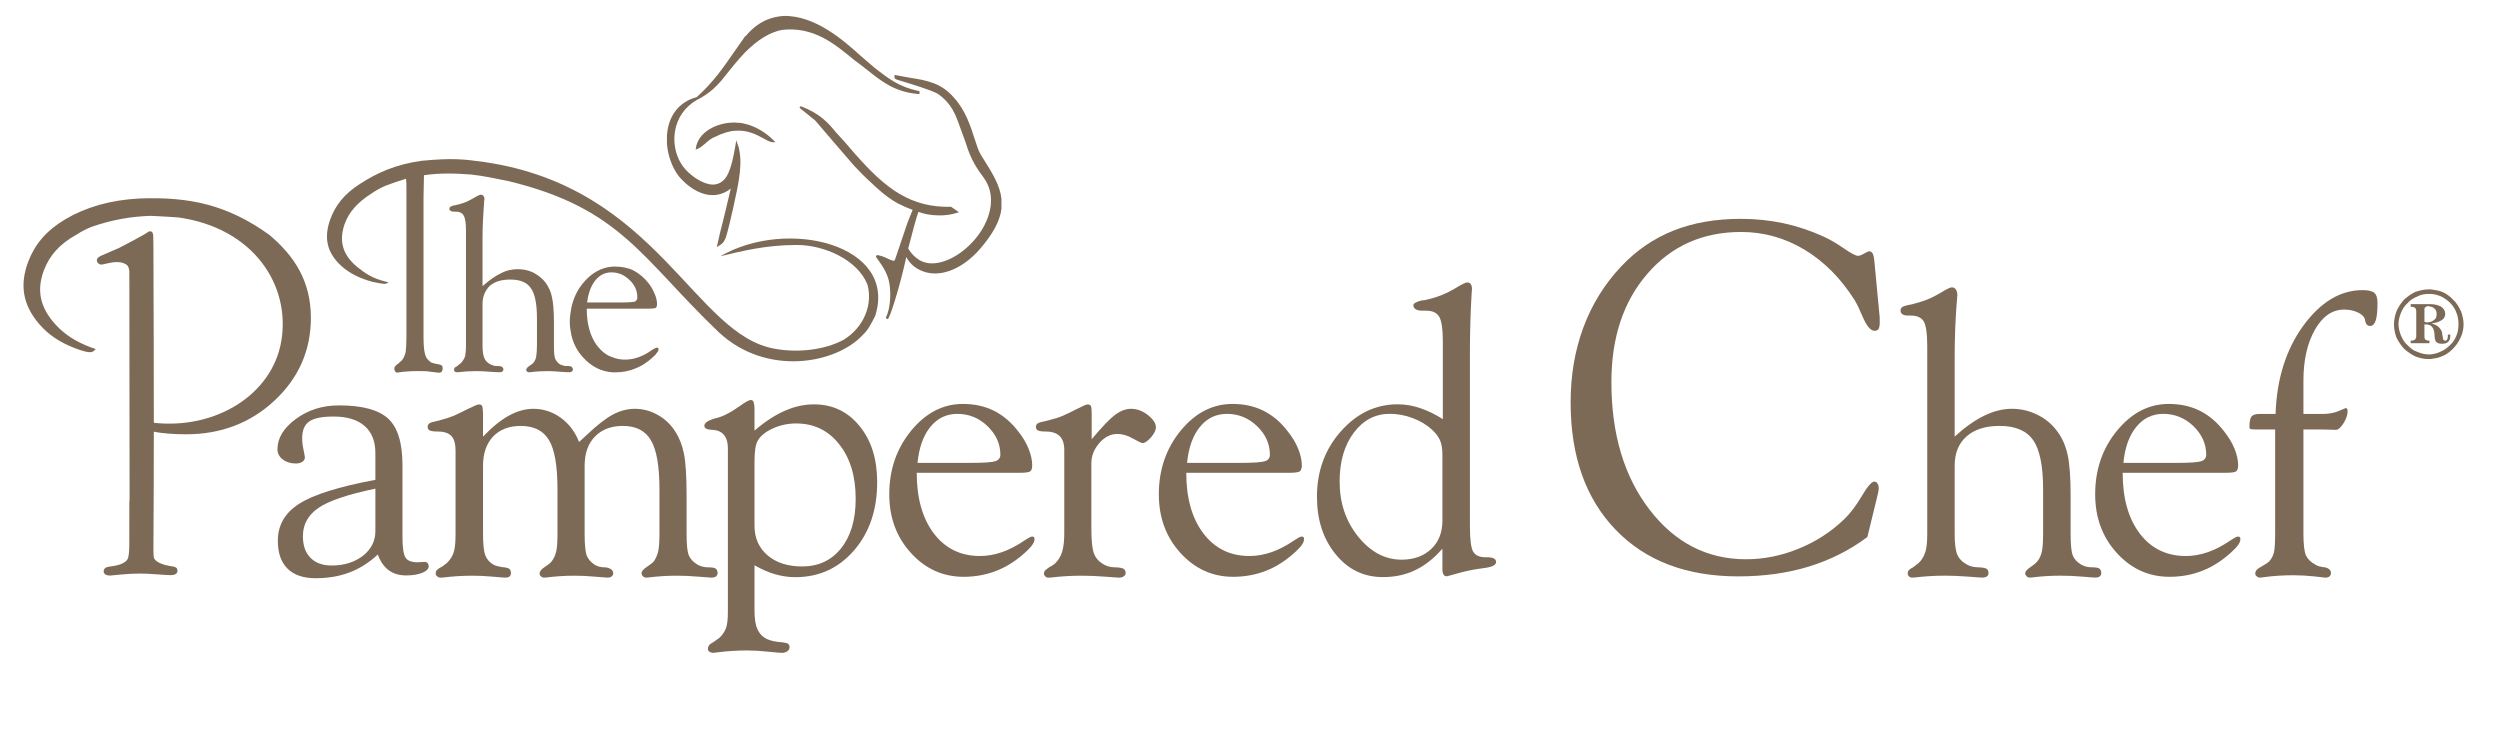
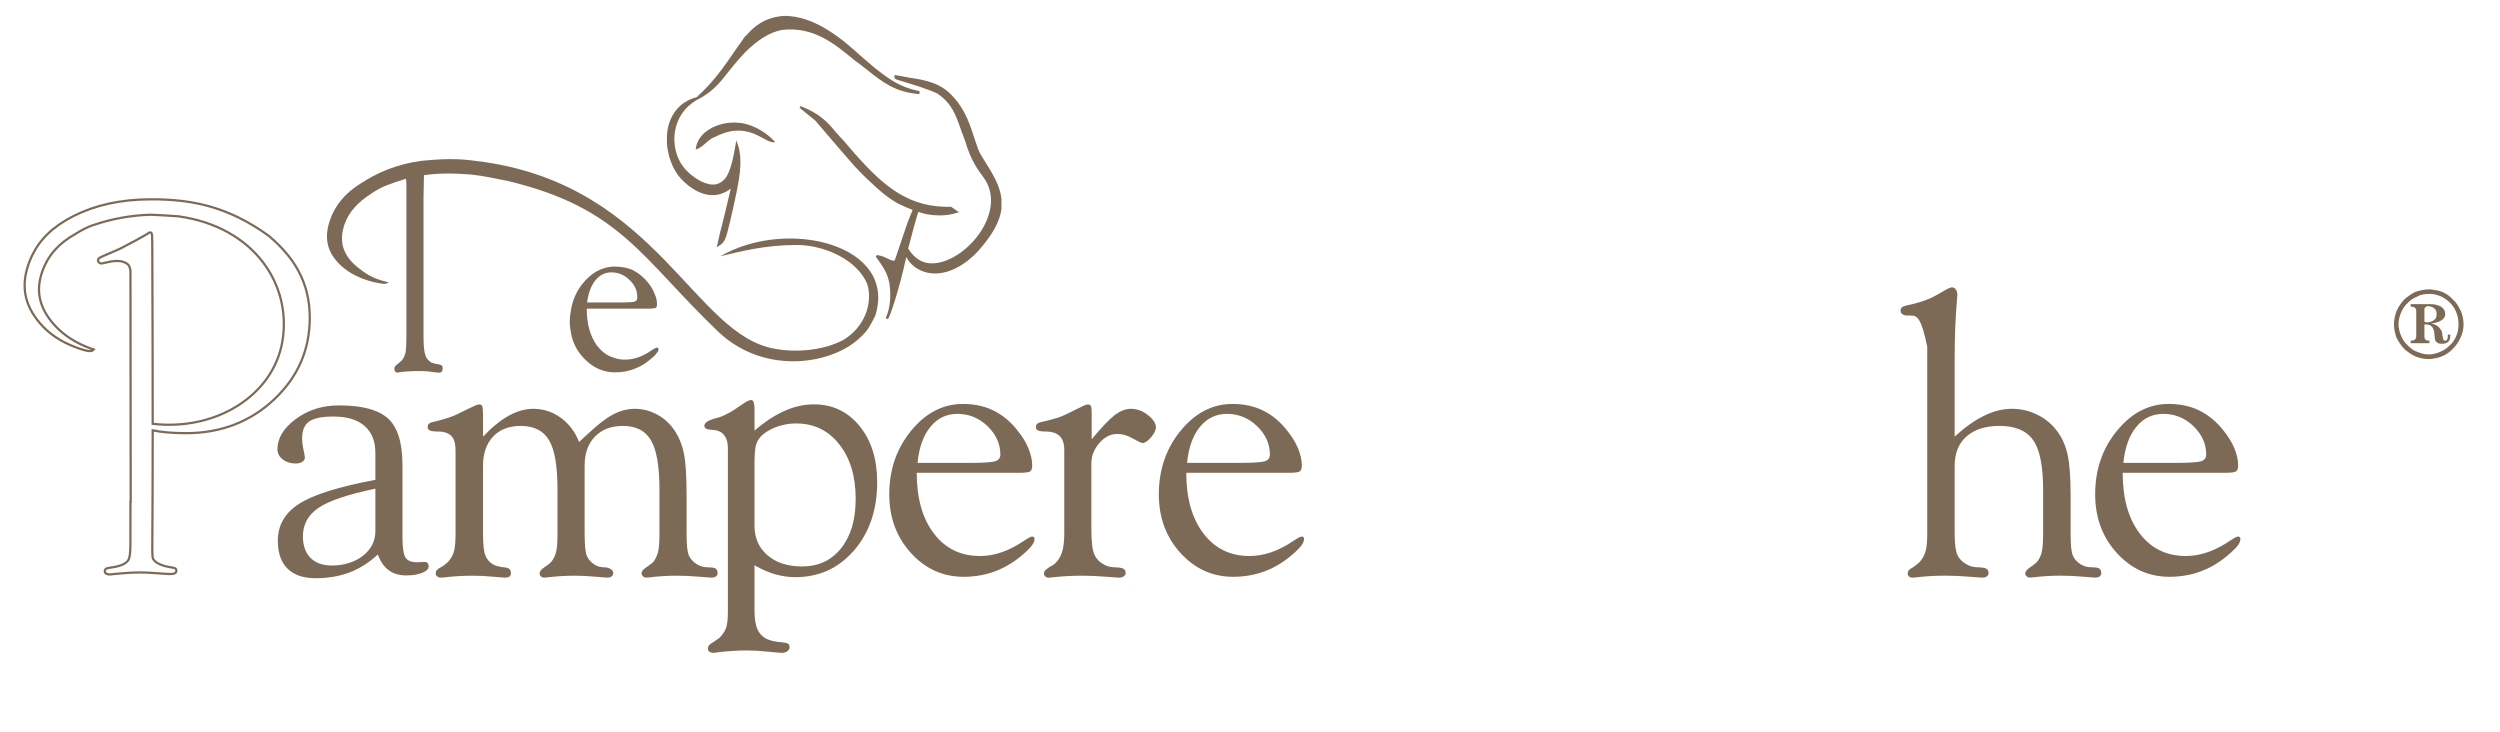
<svg xmlns="http://www.w3.org/2000/svg" width="157" height="46" viewBox="0 0 157 46" fill="none">
-   <path d="M35.88 23.036C35.83 22.986 35.735 22.986 35.638 22.986C35.54 22.986 35.443 22.986 35.396 22.962C35.322 22.938 35.248 22.912 35.177 22.891C35.032 22.794 34.932 22.669 34.864 22.528C34.814 22.404 34.787 22.114 34.787 21.698V20.244C34.787 19.544 34.74 19.013 34.666 18.673C34.598 18.307 34.45 18.02 34.279 17.772C34.084 17.506 33.818 17.294 33.502 17.122C33.189 16.974 32.876 16.904 32.513 16.904C32.173 16.904 31.81 16.974 31.443 17.169C31.083 17.341 30.717 17.607 30.303 17.97V14.916C30.303 14.142 30.353 13.388 30.401 12.685C30.401 12.588 30.424 12.541 30.424 12.514C30.424 12.42 30.401 12.346 30.353 12.299C30.33 12.245 30.253 12.225 30.206 12.225C30.161 12.225 30.014 12.272 29.819 12.396C29.627 12.514 29.435 12.612 29.263 12.685C29.116 12.733 28.947 12.806 28.729 12.854C28.681 12.854 28.658 12.88 28.634 12.88C28.463 12.901 28.339 12.948 28.295 12.975C28.244 13.025 28.221 13.049 28.221 13.12C28.221 13.17 28.244 13.217 28.315 13.244C28.365 13.291 28.436 13.291 28.51 13.291H28.634C28.873 13.291 29.042 13.388 29.116 13.536C29.213 13.678 29.263 13.991 29.263 14.502V21.68C29.263 21.993 29.237 22.209 29.213 22.356C29.166 22.507 29.092 22.625 28.998 22.743C28.974 22.794 28.9 22.838 28.8 22.912C28.776 22.938 28.729 22.962 28.729 22.986C28.634 23.036 28.584 23.059 28.557 23.08C28.537 23.133 28.51 23.181 28.51 23.231C28.51 23.278 28.537 23.305 28.557 23.328C28.608 23.375 28.634 23.375 28.681 23.375H28.8C29.166 23.328 29.556 23.305 29.943 23.305C30.232 23.305 30.525 23.328 30.838 23.352C31.151 23.375 31.346 23.375 31.369 23.375C31.443 23.375 31.517 23.375 31.541 23.328C31.588 23.305 31.612 23.254 31.612 23.204C31.612 23.133 31.588 23.08 31.541 23.059C31.517 23.012 31.42 22.986 31.251 22.986C31.177 22.986 31.083 22.986 31.006 22.962C30.935 22.938 30.861 22.912 30.814 22.891C30.622 22.794 30.501 22.669 30.424 22.507C30.353 22.356 30.303 22.091 30.303 21.698V19.087C30.303 18.602 30.474 18.239 30.764 17.943C31.083 17.68 31.491 17.556 32.049 17.556C32.657 17.556 33.092 17.728 33.334 18.094C33.6 18.454 33.721 19.087 33.721 20.005V21.68C33.721 21.993 33.697 22.238 33.674 22.383C33.647 22.528 33.6 22.649 33.529 22.743C33.479 22.817 33.384 22.891 33.236 22.986C33.118 23.059 33.044 23.157 33.044 23.231C33.044 23.278 33.071 23.305 33.092 23.328C33.142 23.375 33.189 23.375 33.216 23.375H33.31C33.647 23.328 34.013 23.305 34.4 23.305C34.666 23.305 34.959 23.328 35.248 23.352C35.54 23.375 35.709 23.375 35.735 23.375C35.783 23.375 35.83 23.375 35.88 23.352C35.88 23.352 35.904 23.352 35.904 23.328C35.954 23.305 35.978 23.254 35.978 23.204C35.978 23.133 35.927 23.059 35.904 23.036H35.88Z" fill="#7D6A56" />
  <path d="M37.382 17.614C37.651 17.277 37.985 17.105 38.398 17.105H38.472C38.883 17.129 39.222 17.277 39.539 17.59C39.878 17.906 40.023 18.266 40.023 18.68C40.023 18.801 39.973 18.896 39.855 18.946C39.731 18.972 39.417 18.996 38.909 18.996H36.871C36.945 18.411 37.114 17.953 37.382 17.614ZM41.334 21.858C41.308 21.832 41.281 21.832 41.234 21.832C41.211 21.832 41.116 21.879 40.945 21.977C40.386 22.387 39.804 22.585 39.249 22.585C38.954 22.585 38.715 22.535 38.472 22.437C38.082 22.319 37.772 22.05 37.5 21.714C37.066 21.126 36.848 20.352 36.848 19.383H40.75C40.992 19.383 41.137 19.356 41.187 19.333C41.234 19.285 41.261 19.215 41.261 19.09C41.261 18.896 41.211 18.68 41.116 18.461C41.019 18.219 40.897 18 40.726 17.782C40.46 17.442 40.144 17.176 39.778 16.982C39.441 16.813 39.031 16.742 38.62 16.742H38.472C37.772 16.792 37.161 17.129 36.632 17.758C36.242 18.219 36 18.757 35.879 19.333C35.828 19.625 35.781 19.915 35.781 20.207C35.781 20.497 35.828 20.762 35.879 21.031C36 21.563 36.242 22.05 36.632 22.461C37.14 23.019 37.746 23.332 38.472 23.383H38.641C39.078 23.383 39.512 23.309 39.902 23.137C40.289 22.996 40.655 22.753 41.019 22.414C41.137 22.319 41.211 22.219 41.261 22.145C41.334 22.071 41.355 22 41.355 21.929C41.355 21.879 41.334 21.858 41.334 21.858Z" fill="#7D6A56" />
  <path d="M54.184 21.033C52.521 22.843 48.144 23.674 45.136 20.861C40.292 16.239 39.022 13.087 31.93 11.374C31.197 11.226 30.317 11.034 29.581 10.96C28.58 10.883 27.599 10.857 26.625 11.004C26.625 11.447 26.598 11.935 26.598 12.402V21.204C26.598 21.768 26.648 22.135 26.719 22.33C26.769 22.498 26.917 22.649 27.085 22.77C27.186 22.793 27.307 22.843 27.455 22.864H27.478C27.626 22.891 27.697 22.917 27.75 22.965C27.797 23.012 27.797 23.062 27.797 23.16C27.797 23.233 27.771 23.281 27.75 23.331C27.697 23.381 27.652 23.405 27.552 23.405C27.552 23.405 27.381 23.381 27.085 23.352C26.82 23.304 26.524 23.304 26.255 23.304C25.815 23.304 25.425 23.331 25.059 23.381C25.009 23.381 24.962 23.405 24.962 23.405C24.911 23.405 24.861 23.381 24.814 23.331C24.79 23.281 24.764 23.233 24.764 23.183C24.764 23.109 24.764 23.062 24.814 23.012C24.837 22.965 24.911 22.891 25.032 22.817C25.059 22.793 25.083 22.77 25.106 22.743C25.18 22.693 25.254 22.625 25.278 22.572C25.375 22.451 25.425 22.303 25.476 22.108C25.499 21.94 25.523 21.621 25.523 21.18V11.861C25.523 11.616 25.523 11.397 25.499 11.226C25.083 11.35 24.642 11.495 24.202 11.669C23.91 11.79 23.615 11.959 23.322 12.156C22.442 12.718 21.904 13.329 21.636 14.088C21.29 15.11 21.488 15.973 22.418 16.753C22.929 17.166 23.393 17.485 24.202 17.68C24.276 17.707 24.347 17.707 24.397 17.733C24.347 17.781 24.276 17.804 24.179 17.828C24.031 17.828 23.786 17.781 23.42 17.707C22.587 17.485 21.951 17.166 21.438 16.705C20.507 15.849 20.339 14.915 20.732 13.796C21.048 12.915 21.609 12.18 22.613 11.545C23.665 10.857 24.861 10.319 26.477 10.098C28.456 9.906 29.141 10.003 30.411 10.174C41.32 11.764 43.595 21.08 48.705 21.91C50.099 22.158 51.762 21.987 52.961 21.349C54.258 20.566 54.819 19.125 54.477 17.878C53.865 16.316 51.762 15.385 50.049 15.385C48.046 15.385 46.578 15.775 45.234 16.094C49.44 13.651 56.385 15.361 54.964 19.834C54.695 20.371 54.5 20.74 54.184 21.033Z" fill="#7D6A56" />
  <path d="M46.73 7.762C46.576 7.72 46.399 7.705 46.219 7.703V7.697H46.148C46.127 7.694 46.107 7.697 46.08 7.697C45.014 7.7 43.853 8.287 43.702 9.289L43.688 9.392L43.8 9.351C43.971 9.286 44.133 9.147 44.311 8.996C44.491 8.837 44.68 8.674 44.872 8.609C45.339 8.373 45.782 8.234 46.151 8.211H46.157C46.949 8.146 47.528 8.465 47.95 8.695C48.195 8.828 48.384 8.934 48.553 8.934H48.694L48.603 8.837C48.101 8.311 47.383 7.897 46.73 7.762Z" fill="#7D6A56" />
  <path d="M53.681 3.799C53.678 3.796 53.87 3.938 53.941 3.988C53.949 3.997 54.472 4.401 54.472 4.401C55.397 5.137 56.197 5.775 57.668 5.905L57.745 5.908V5.728L57.689 5.713C56.505 5.465 55.864 4.992 54.915 4.251L54.056 3.512C53.063 2.617 51.22 0.945 49.191 1.001H49.185C47.989 1.105 47.315 1.687 46.816 2.283V2.248C46.816 2.248 46.695 2.422 46.686 2.428C46.686 2.431 46.677 2.443 46.677 2.443V2.446C46.653 2.484 46.19 3.137 46.19 3.137C45.416 4.262 44.804 5.152 43.75 6.103C42.657 6.389 41.977 7.252 41.886 8.478L41.883 9.018C41.936 9.751 42.205 10.507 42.612 11.047C43.345 11.934 44.597 12.699 45.741 11.954C45.794 11.922 45.844 11.883 45.894 11.839C45.717 12.616 45.383 13.972 45.327 14.196C45.25 14.495 45.265 14.383 45.014 15.517L45.197 15.405C45.528 15.221 45.593 14.879 45.679 14.586C45.773 14.27 46.317 11.951 46.408 11.225C46.5 10.687 46.538 10.008 46.438 9.488C46.42 9.328 46.388 9.228 46.352 9.142H46.349C46.343 9.119 46.334 9.092 46.328 9.071L46.237 8.814L46.172 9.204C46.069 9.786 45.885 10.873 45.472 11.284C45.277 11.485 45.041 11.591 44.766 11.591C44.16 11.582 43.481 11.098 43.076 10.672C42.612 10.179 42.349 9.461 42.349 8.732C42.349 8.578 42.364 8.422 42.388 8.262C42.521 7.411 43.008 6.714 43.756 6.28C44.4 5.952 44.807 5.63 45.321 5.039C45.324 5.036 45.513 4.797 45.513 4.797C45.891 4.322 46.322 3.781 46.795 3.285C47.59 2.487 48.346 2.029 49.102 1.879C51.078 1.654 52.378 2.723 53.63 3.757L53.681 3.799ZM61.792 10.034L61.582 9.692C61.446 9.467 61.337 9.119 61.207 8.72C60.947 7.919 60.634 6.924 59.916 6.144C59.13 5.199 58.138 5.039 57.181 4.889L56.174 4.706L56.171 4.815L56.183 4.918L56.283 4.986C56.289 4.989 56.658 5.104 56.658 5.104C57.335 5.308 58.351 5.621 58.865 5.872C59.775 6.499 60.014 7.199 60.324 8.082L60.64 8.941C60.971 10.067 61.411 10.664 61.765 11.142C62.114 11.621 62.235 12.123 62.235 12.584C62.235 13.23 61.999 13.812 61.801 14.188C61.074 15.546 59.612 16.58 58.469 16.539C57.683 16.509 57.24 15.951 57.036 15.605C57.252 14.746 57.574 13.555 57.677 13.307C57.857 13.369 58.032 13.419 58.159 13.446C58.696 13.546 59.423 13.588 60.102 13.363L60.221 13.328L59.733 12.988H59.709C57.193 13.041 55.636 11.851 53.793 9.771L53.719 9.692L53.04 8.903C53.031 8.897 52.499 8.312 52.499 8.312C52.05 7.766 51.545 7.151 50.281 6.664L50.207 6.767L51.196 7.568C51.196 7.571 52.496 9.086 52.496 9.086L53.645 10.415C53.941 10.734 54.313 11.118 54.771 11.529C54.921 11.668 55.589 12.332 56.357 12.761L56.818 12.979C56.88 13.009 57.078 13.092 57.314 13.18C57.225 13.419 57.039 13.836 56.974 14.034C56.658 14.947 56.434 15.65 56.327 15.951C56.2 16.317 56.2 16.388 56.12 16.376C55.923 16.35 55.766 16.238 55.533 16.143C55.347 16.06 55.099 16.019 55.099 16.019C55.099 16.019 54.939 16.049 55.051 16.193C55.119 16.276 55.491 16.796 55.607 17.056C55.728 17.31 55.934 17.735 55.905 18.657C55.887 19.277 55.742 19.744 55.624 19.962C55.624 19.962 55.624 19.995 55.742 20.036C55.864 20.081 56.528 17.901 56.85 16.427C56.85 16.427 56.883 16.276 56.915 16.143C57.178 16.633 57.592 16.952 58.191 17.112C59.234 17.366 60.472 16.834 61.497 15.688C62.353 14.71 62.808 13.863 62.891 13.101V12.48C62.799 11.647 62.336 10.903 61.792 10.034Z" fill="#7D6A56" />
-   <path fill-rule="evenodd" clip-rule="evenodd" d="M9.564 34.634C9.581 34.864 9.564 35.033 9.635 35.13C9.723 35.269 9.892 35.387 10.146 35.479C10.273 35.532 10.441 35.576 10.657 35.614C10.683 35.617 10.707 35.62 10.725 35.623C10.872 35.647 10.97 35.668 11.014 35.697C11.055 35.727 11.076 35.774 11.076 35.833C11.076 35.907 11.049 35.96 10.987 35.993C10.925 36.028 10.834 36.049 10.707 36.049C10.568 36.049 10.287 36.028 9.856 35.998C9.425 35.963 9.07 35.948 8.784 35.948C8.406 35.948 8.007 35.969 7.585 36.01C7.171 36.055 6.941 36.075 6.902 36.075C6.802 36.075 6.725 36.055 6.669 36.025C6.607 35.99 6.58 35.939 6.58 35.88C6.58 35.809 6.613 35.753 6.672 35.712C6.731 35.676 6.867 35.65 7.068 35.623C7.088 35.62 7.115 35.617 7.15 35.614C7.339 35.576 7.484 35.541 7.579 35.505C7.815 35.42 7.974 35.307 8.063 35.166C8.146 35.03 8.19 34.711 8.19 34.214L8.193 31.517H8.208L8.193 17.011C8.137 16.615 8.001 16.574 7.868 16.497C7.709 16.408 7.493 16.376 7.215 16.391C7.076 16.399 6.899 16.429 6.69 16.479C6.663 16.488 6.642 16.491 6.625 16.491C6.48 16.532 6.382 16.553 6.326 16.541C6.273 16.532 6.226 16.503 6.187 16.45C6.149 16.388 6.14 16.329 6.173 16.273C6.208 16.216 6.279 16.169 6.388 16.119L7.52 15.629C7.927 15.419 9.144 14.784 9.378 14.601C9.614 14.547 9.543 14.813 9.564 15.664C9.578 19.318 9.59 22.966 9.59 26.614C13.563 27.075 17.155 24.839 17.734 21.439C18.34 17.879 15.962 14.243 11.203 13.585C10.574 13.546 10.007 13.499 9.466 13.484C8.246 13.52 7.017 13.732 5.783 14.161C5.455 14.279 5.103 14.456 4.758 14.68C3.685 15.277 3.044 16.01 2.687 16.961C2.22 18.213 2.424 19.327 3.455 20.449C4.016 21.058 4.731 21.524 5.673 21.876C5.75 21.909 5.815 21.932 5.883 21.953C5.821 22.018 5.738 22.05 5.62 22.047C5.458 22.041 5.165 21.965 4.749 21.805C3.795 21.445 3.071 20.954 2.51 20.299C1.485 19.099 1.31 17.873 1.833 16.47C2.244 15.38 2.959 14.53 4.146 13.824C5.396 13.091 6.911 12.627 8.787 12.533C11.897 12.418 14.266 12.932 16.872 14.804C18.408 16.101 19.453 17.658 19.453 19.956C19.453 21.968 18.706 23.684 17.205 25.093C15.705 26.496 13.861 27.202 11.688 27.202C10.863 27.202 10.163 27.143 9.59 27.025C9.587 29.565 9.581 32.099 9.564 34.634Z" fill="#7D6A56" />
  <path d="M9.564 34.635C9.581 34.865 9.564 35.033 9.635 35.131C9.723 35.27 9.892 35.388 10.146 35.48C10.273 35.533 10.441 35.577 10.657 35.615C10.683 35.618 10.707 35.621 10.725 35.624C10.872 35.648 10.97 35.669 11.014 35.698C11.055 35.728 11.076 35.775 11.076 35.834C11.076 35.908 11.049 35.961 10.987 35.993C10.925 36.029 10.834 36.05 10.707 36.05C10.568 36.05 10.287 36.029 9.856 35.999C9.425 35.964 9.07 35.949 8.784 35.949C8.406 35.949 8.007 35.97 7.585 36.011C7.171 36.056 6.941 36.076 6.902 36.076C6.802 36.076 6.725 36.056 6.669 36.026C6.607 35.99 6.58 35.94 6.58 35.881C6.58 35.81 6.613 35.754 6.672 35.713C6.731 35.677 6.867 35.651 7.068 35.624C7.088 35.621 7.115 35.618 7.15 35.615C7.339 35.577 7.484 35.541 7.579 35.506C7.815 35.42 7.974 35.308 8.063 35.166C8.146 35.031 8.19 34.712 8.19 34.215L8.193 31.518H8.208L8.193 17.012C8.137 16.616 8.001 16.575 7.868 16.498C7.709 16.409 7.493 16.377 7.215 16.392C7.076 16.4 6.899 16.43 6.69 16.48C6.663 16.489 6.642 16.492 6.625 16.492C6.48 16.533 6.382 16.554 6.326 16.542C6.273 16.533 6.226 16.504 6.187 16.451C6.149 16.389 6.14 16.329 6.173 16.273C6.208 16.217 6.279 16.17 6.388 16.12L7.52 15.629C7.927 15.42 9.144 14.785 9.378 14.601C9.614 14.548 9.543 14.814 9.564 15.665C9.578 19.319 9.59 22.967 9.59 26.615C13.563 27.076 17.155 24.84 17.734 21.44C18.34 17.88 15.962 14.244 11.203 13.585C10.574 13.547 10.007 13.5 9.466 13.485C8.246 13.52 7.017 13.733 5.783 14.161C5.455 14.28 5.103 14.457 4.758 14.681C3.685 15.278 3.044 16.01 2.687 16.962C2.22 18.214 2.424 19.328 3.455 20.45C4.016 21.059 4.731 21.525 5.673 21.877C5.75 21.909 5.815 21.933 5.883 21.954C5.821 22.019 5.738 22.051 5.62 22.048C5.458 22.042 5.165 21.965 4.749 21.806C3.795 21.446 3.071 20.955 2.51 20.299C1.485 19.1 1.31 17.874 1.833 16.471C2.244 15.381 2.959 14.531 4.146 13.825C5.396 13.092 6.911 12.628 8.787 12.534C11.897 12.418 14.266 12.932 16.872 14.805C18.408 16.102 19.453 17.659 19.453 19.957C19.453 21.968 18.706 23.685 17.205 25.094C15.705 26.497 13.861 27.203 11.688 27.203C10.863 27.203 10.163 27.144 9.59 27.026C9.587 29.566 9.581 32.1 9.564 34.635Z" stroke="#7D6A56" stroke-width="0.141" />
  <path d="M23.574 30.687C21.855 31.045 20.664 31.444 20.009 31.89C19.35 32.336 19.022 32.932 19.022 33.677C19.022 34.256 19.181 34.708 19.497 35.03C19.814 35.352 20.257 35.514 20.83 35.514C21.612 35.514 22.265 35.307 22.791 34.906C23.311 34.495 23.574 33.975 23.574 33.352V30.687ZM23.727 34.823C23.181 35.331 22.587 35.709 21.952 35.948C21.32 36.19 20.605 36.312 19.817 36.312C19.049 36.312 18.461 36.111 18.056 35.709C17.648 35.307 17.448 34.725 17.448 33.957C17.448 32.98 17.893 32.206 18.788 31.636C19.681 31.066 21.276 30.563 23.574 30.132V28.451C23.574 27.713 23.349 27.143 22.897 26.753C22.445 26.354 21.796 26.159 20.948 26.159C20.227 26.159 19.716 26.259 19.418 26.469C19.125 26.676 18.975 27.024 18.975 27.521C18.975 27.728 19.001 27.967 19.06 28.239C19.116 28.507 19.146 28.673 19.146 28.729C19.146 28.838 19.093 28.93 18.986 29.004C18.877 29.075 18.741 29.107 18.57 29.107C18.251 29.107 17.979 29.024 17.758 28.853C17.533 28.682 17.424 28.469 17.424 28.209C17.424 27.518 17.805 26.886 18.573 26.316C19.341 25.745 20.245 25.459 21.291 25.459C22.744 25.459 23.772 25.734 24.374 26.286C24.974 26.835 25.275 27.813 25.275 29.216V33.709C25.275 34.389 25.34 34.826 25.47 35.021C25.6 35.219 25.848 35.31 26.215 35.31C26.277 35.31 26.362 35.307 26.474 35.298C26.584 35.295 26.661 35.287 26.699 35.287C26.755 35.287 26.808 35.319 26.856 35.363C26.9 35.416 26.924 35.479 26.924 35.552C26.924 35.718 26.791 35.863 26.525 35.969C26.259 36.081 25.919 36.137 25.509 36.137C25.069 36.137 24.702 36.028 24.41 35.809C24.114 35.594 23.89 35.266 23.727 34.823Z" fill="#7D6A56" />
  <path d="M28.609 33.498V28.296C28.609 27.874 28.523 27.567 28.349 27.383C28.172 27.194 27.888 27.1 27.49 27.1C27.253 27.1 27.085 27.076 26.993 27.035C26.905 26.991 26.857 26.917 26.857 26.816C26.857 26.722 26.89 26.645 26.955 26.595C27.017 26.542 27.168 26.497 27.407 26.447C27.448 26.441 27.51 26.423 27.599 26.4C27.965 26.305 28.272 26.205 28.517 26.102C28.748 25.998 29.043 25.853 29.404 25.673C29.761 25.493 29.988 25.398 30.08 25.398C30.178 25.398 30.245 25.428 30.278 25.496C30.308 25.555 30.328 25.715 30.334 25.974V27.422C30.892 26.831 31.43 26.394 31.953 26.104C32.476 25.818 32.99 25.673 33.489 25.673C34.118 25.673 34.694 25.859 35.214 26.234C35.737 26.613 36.118 27.121 36.366 27.756L36.833 27.327C37.488 26.704 38.041 26.273 38.49 26.034C38.942 25.791 39.403 25.673 39.872 25.673C40.374 25.673 40.853 25.8 41.308 26.057C41.766 26.311 42.132 26.666 42.421 27.121C42.67 27.508 42.847 27.974 42.956 28.509C43.062 29.047 43.118 29.921 43.118 31.144V33.522C43.118 34.195 43.16 34.638 43.257 34.874C43.355 35.102 43.535 35.3 43.804 35.459C43.901 35.516 44.008 35.557 44.12 35.586C44.235 35.616 44.368 35.631 44.522 35.631C44.725 35.631 44.867 35.654 44.947 35.71C45.024 35.764 45.065 35.864 45.065 35.994C45.065 36.083 45.033 36.148 44.959 36.201C44.888 36.251 44.79 36.275 44.672 36.275C44.616 36.275 44.35 36.257 43.875 36.216C43.405 36.174 42.95 36.154 42.522 36.154C41.893 36.154 41.293 36.192 40.72 36.266C40.646 36.275 40.602 36.275 40.587 36.275C40.51 36.275 40.439 36.251 40.386 36.198C40.33 36.148 40.298 36.089 40.286 36.015C40.286 35.882 40.401 35.743 40.626 35.598C40.847 35.453 40.995 35.335 41.069 35.241C41.193 35.055 41.284 34.845 41.337 34.615C41.388 34.378 41.414 34.006 41.414 33.498V30.748C41.414 29.286 41.237 28.252 40.88 27.652C40.528 27.047 39.94 26.748 39.116 26.748C38.378 26.748 37.787 26.973 37.358 27.422C36.927 27.865 36.715 28.479 36.715 29.25V33.522C36.715 34.216 36.762 34.674 36.85 34.898C36.945 35.123 37.107 35.309 37.338 35.459C37.423 35.516 37.524 35.557 37.63 35.586C37.737 35.616 37.87 35.631 38.023 35.631H38.047C38.351 35.684 38.505 35.805 38.513 35.994C38.513 36.083 38.478 36.148 38.41 36.201C38.345 36.251 38.257 36.275 38.144 36.275C38.088 36.275 37.831 36.257 37.379 36.216C36.924 36.174 36.502 36.154 36.112 36.154C35.489 36.154 34.889 36.192 34.319 36.266C34.236 36.275 34.189 36.275 34.174 36.275C34.103 36.275 34.035 36.251 33.976 36.198C33.917 36.148 33.888 36.089 33.888 36.015C33.888 35.882 33.997 35.743 34.221 35.598C34.446 35.453 34.594 35.332 34.664 35.226C34.792 35.052 34.883 34.845 34.933 34.615C34.986 34.378 35.01 34.006 35.01 33.498V30.748C35.01 29.271 34.836 28.234 34.478 27.643C34.127 27.047 33.533 26.748 32.703 26.748C31.968 26.748 31.392 26.97 30.969 27.413C30.547 27.859 30.334 28.471 30.334 29.25V33.522C30.334 34.18 30.384 34.635 30.479 34.877C30.573 35.129 30.751 35.329 31.017 35.477C31.141 35.533 31.321 35.581 31.548 35.619H31.587C31.793 35.639 31.926 35.675 31.991 35.728C32.053 35.781 32.086 35.87 32.086 35.991C32.086 36.089 32.056 36.157 31.997 36.204C31.935 36.251 31.849 36.275 31.737 36.275C31.666 36.275 31.406 36.257 30.954 36.216C30.503 36.174 30.086 36.154 29.702 36.154C29.061 36.154 28.441 36.192 27.85 36.266C27.752 36.275 27.693 36.275 27.67 36.275C27.59 36.275 27.519 36.251 27.457 36.198C27.389 36.148 27.36 36.089 27.36 36.015C27.36 35.938 27.383 35.864 27.43 35.805C27.478 35.746 27.566 35.684 27.696 35.619C27.72 35.607 27.758 35.581 27.814 35.551C27.992 35.421 28.116 35.318 28.187 35.226C28.349 35.037 28.458 34.827 28.517 34.597C28.579 34.366 28.609 34 28.609 33.498Z" fill="#7D6A56" />
  <path d="M47.383 28.986V33.015C47.383 33.789 47.658 34.409 48.204 34.876C48.748 35.34 49.472 35.573 50.373 35.573C51.398 35.573 52.216 35.192 52.821 34.43C53.433 33.665 53.737 32.634 53.737 31.325C53.737 29.913 53.394 28.77 52.703 27.902C52.018 27.03 51.114 26.593 50 26.593C49.475 26.593 48.978 26.702 48.512 26.915C48.048 27.134 47.735 27.391 47.578 27.695C47.51 27.816 47.463 27.976 47.431 28.185C47.401 28.395 47.383 28.661 47.383 28.986ZM45.711 38.415V28.156C45.711 27.84 45.649 27.583 45.528 27.399C45.41 27.21 45.233 27.089 45.002 27.03C44.911 27.01 44.787 26.995 44.63 26.986C44.367 26.971 44.234 26.886 44.234 26.735C44.234 26.573 44.423 26.431 44.807 26.301L44.843 26.292C44.988 26.259 45.129 26.221 45.274 26.168C45.416 26.118 45.558 26.05 45.703 25.97C45.915 25.866 46.184 25.695 46.509 25.465C46.831 25.231 47.047 25.119 47.156 25.119C47.239 25.119 47.298 25.166 47.33 25.255C47.362 25.352 47.383 25.497 47.383 25.692V27.042C48.033 26.481 48.671 26.064 49.285 25.799C49.897 25.524 50.508 25.394 51.123 25.394C52.284 25.394 53.238 25.846 53.979 26.753C54.718 27.657 55.087 28.832 55.087 30.277C55.087 32.014 54.602 33.446 53.631 34.569C52.659 35.688 51.433 36.246 49.95 36.246C49.525 36.246 49.096 36.184 48.677 36.063C48.252 35.942 47.823 35.753 47.383 35.499V38.338C47.383 38.855 47.445 39.251 47.572 39.525C47.696 39.797 47.9 40.01 48.187 40.143C48.402 40.237 48.677 40.299 49.014 40.329C49.026 40.326 49.037 40.326 49.049 40.326C49.277 40.349 49.427 40.385 49.492 40.429C49.554 40.471 49.584 40.544 49.584 40.648C49.584 40.748 49.539 40.831 49.448 40.896C49.353 40.964 49.238 40.999 49.096 40.999C48.999 40.999 48.712 40.973 48.225 40.925C47.741 40.872 47.309 40.849 46.925 40.849C46.284 40.849 45.643 40.89 45.008 40.973C44.902 40.99 44.843 40.999 44.828 40.999C44.716 40.999 44.627 40.976 44.559 40.931C44.491 40.89 44.459 40.831 44.459 40.751C44.459 40.66 44.483 40.586 44.53 40.524C44.58 40.459 44.68 40.388 44.84 40.299C44.872 40.273 44.923 40.24 44.999 40.184C45.076 40.134 45.138 40.087 45.185 40.051C45.377 39.868 45.508 39.667 45.59 39.454C45.67 39.245 45.711 38.899 45.711 38.415Z" fill="#7D6A56" />
  <path d="M57.621 29.068H60.986C61.804 29.068 62.312 29.03 62.516 28.962C62.719 28.891 62.823 28.752 62.823 28.554C62.823 27.881 62.554 27.284 62.019 26.764C61.485 26.25 60.852 25.991 60.123 25.991C59.438 25.991 58.87 26.265 58.427 26.809C57.984 27.352 57.715 28.105 57.621 29.068ZM57.571 29.692C57.571 31.284 57.928 32.554 58.646 33.502C59.367 34.447 60.33 34.917 61.544 34.917C62.456 34.917 63.378 34.598 64.32 33.951C64.574 33.783 64.737 33.697 64.802 33.697C64.87 33.697 64.92 33.709 64.935 33.733C64.956 33.753 64.967 33.8 64.967 33.865C64.967 33.963 64.926 34.072 64.843 34.196C64.758 34.329 64.622 34.477 64.43 34.654C63.848 35.189 63.236 35.585 62.598 35.836C61.963 36.09 61.266 36.223 60.522 36.223C59.213 36.223 58.105 35.721 57.202 34.722C56.295 33.724 55.846 32.495 55.846 31.045C55.846 29.5 56.304 28.165 57.222 27.045C58.138 25.928 59.222 25.367 60.471 25.367C61.195 25.367 61.845 25.509 62.421 25.796C62.994 26.085 63.499 26.51 63.939 27.083C64.226 27.441 64.445 27.807 64.595 28.179C64.746 28.554 64.823 28.903 64.823 29.228C64.823 29.408 64.784 29.532 64.704 29.597C64.622 29.662 64.391 29.692 64.001 29.692H57.571Z" fill="#7D6A56" />
  <path d="M66.836 33.495V28.252C66.836 27.868 66.741 27.578 66.549 27.389C66.36 27.197 66.062 27.1 65.666 27.1C65.436 27.1 65.276 27.076 65.188 27.032C65.096 26.991 65.055 26.917 65.055 26.816C65.055 26.722 65.09 26.645 65.158 26.595C65.226 26.542 65.388 26.497 65.642 26.447C65.69 26.435 65.752 26.418 65.832 26.4C66.216 26.305 66.526 26.208 66.765 26.102C67.004 25.998 67.3 25.853 67.651 25.673C68.003 25.49 68.218 25.398 68.307 25.398C68.404 25.398 68.469 25.428 68.505 25.493C68.543 25.555 68.558 25.715 68.558 25.974V27.584C69.202 26.81 69.692 26.302 70.032 26.045C70.369 25.8 70.703 25.673 71.027 25.673C71.4 25.673 71.757 25.803 72.088 26.066C72.422 26.329 72.59 26.58 72.59 26.825C72.59 27.017 72.487 27.23 72.28 27.469C72.07 27.705 71.896 27.824 71.757 27.824C71.683 27.824 71.479 27.729 71.146 27.54C70.812 27.345 70.487 27.253 70.171 27.253C69.748 27.253 69.373 27.44 69.04 27.821C68.706 28.208 68.537 28.63 68.537 29.097V33.147C68.537 33.962 68.593 34.514 68.718 34.801C68.836 35.087 69.057 35.318 69.385 35.483C69.48 35.53 69.586 35.569 69.701 35.595C69.816 35.616 69.949 35.631 70.103 35.631C70.351 35.642 70.51 35.678 70.581 35.734C70.649 35.79 70.691 35.876 70.691 35.991C70.691 36.074 70.649 36.139 70.567 36.195C70.487 36.248 70.389 36.278 70.271 36.278C70.212 36.278 69.926 36.257 69.406 36.216C68.886 36.174 68.401 36.154 67.944 36.154C67.279 36.154 66.641 36.192 66.029 36.266C65.932 36.275 65.873 36.278 65.849 36.278C65.767 36.278 65.702 36.254 65.645 36.198C65.589 36.148 65.56 36.086 65.56 36.015C65.56 35.95 65.578 35.894 65.622 35.84C65.66 35.79 65.752 35.716 65.897 35.619C66.041 35.542 66.151 35.474 66.219 35.418C66.284 35.362 66.346 35.3 66.402 35.226C66.555 35.037 66.665 34.809 66.733 34.541C66.8 34.275 66.836 33.923 66.836 33.495Z" fill="#7D6A56" />
  <path d="M74.548 29.068H77.918C78.73 29.068 79.239 29.03 79.448 28.962C79.649 28.891 79.749 28.752 79.749 28.554C79.749 27.881 79.484 27.284 78.946 26.764C78.411 26.25 77.779 25.991 77.053 25.991C76.367 25.991 75.797 26.265 75.354 26.809C74.911 27.352 74.642 28.105 74.548 29.068ZM74.498 29.692C74.498 31.284 74.855 32.554 75.576 33.502C76.296 34.447 77.259 34.917 78.473 34.917C79.38 34.917 80.308 34.598 81.25 33.951C81.504 33.783 81.664 33.697 81.729 33.697C81.799 33.697 81.844 33.709 81.865 33.733C81.885 33.753 81.891 33.8 81.891 33.865C81.891 33.963 81.853 34.072 81.77 34.196C81.687 34.329 81.548 34.477 81.356 34.654C80.775 35.189 80.166 35.585 79.528 35.836C78.89 36.09 78.196 36.223 77.445 36.223C76.14 36.223 75.035 35.721 74.131 34.722C73.221 33.724 72.775 32.495 72.775 31.045C72.775 29.5 73.23 28.165 74.146 27.045C75.065 25.928 76.146 25.367 77.401 25.367C78.128 25.367 78.772 25.509 79.348 25.796C79.924 26.085 80.429 26.51 80.866 27.083C81.153 27.441 81.374 27.807 81.525 28.179C81.675 28.554 81.755 28.903 81.755 29.228C81.755 29.408 81.711 29.532 81.634 29.597C81.551 29.662 81.318 29.692 80.931 29.692H74.498Z" fill="#7D6A56" />
-   <path d="M90.583 32.698V28.539C90.583 28.163 90.53 27.862 90.424 27.629C90.314 27.398 90.143 27.174 89.901 26.958C89.561 26.654 89.159 26.421 88.693 26.247C88.229 26.075 87.756 25.989 87.278 25.989C86.365 25.989 85.612 26.382 85.018 27.174C84.427 27.96 84.129 28.985 84.129 30.243C84.129 31.584 84.516 32.736 85.293 33.699C86.07 34.662 86.976 35.147 88.022 35.147C88.79 35.147 89.41 34.922 89.88 34.476C90.35 34.03 90.583 33.436 90.583 32.698ZM90.583 34.455C90.06 35.061 89.49 35.513 88.882 35.802C88.276 36.098 87.594 36.242 86.849 36.242C85.65 36.242 84.663 35.77 83.881 34.81C83.095 33.85 82.705 32.648 82.705 31.2C82.705 29.59 83.204 28.217 84.209 27.085C85.213 25.957 86.4 25.39 87.768 25.39C88.244 25.39 88.716 25.467 89.192 25.632C89.667 25.789 90.14 26.022 90.61 26.323V21.467C90.61 20.681 90.536 20.162 90.388 19.901C90.237 19.642 89.966 19.512 89.576 19.512H89.322C89.144 19.512 89.009 19.482 88.908 19.423C88.808 19.361 88.758 19.275 88.758 19.163C88.758 19.054 88.95 18.947 89.334 18.853L89.381 18.865C89.573 18.829 89.771 18.785 89.975 18.723C90.178 18.667 90.382 18.593 90.583 18.51C90.864 18.398 91.168 18.241 91.502 18.038C91.835 17.84 92.045 17.736 92.146 17.736C92.237 17.736 92.311 17.769 92.364 17.843C92.415 17.916 92.441 18.02 92.441 18.159C92.441 18.188 92.432 18.286 92.417 18.454C92.347 19.618 92.311 20.853 92.311 22.149V33.032C92.311 33.879 92.379 34.417 92.518 34.65C92.657 34.878 92.914 34.996 93.292 34.996H93.493C93.637 35.005 93.75 35.031 93.829 35.079C93.909 35.126 93.951 35.197 93.956 35.294C93.956 35.492 93.688 35.622 93.147 35.681C93.005 35.702 92.89 35.717 92.804 35.731C92.373 35.796 91.948 35.891 91.522 36.012C91.094 36.136 90.87 36.192 90.846 36.192C90.757 36.189 90.692 36.148 90.651 36.074C90.604 35.997 90.583 35.891 90.583 35.758V34.455Z" fill="#7D6A56" />
-   <path d="M117.271 33.724C116.166 34.551 114.94 35.166 113.599 35.579C112.261 35.99 110.781 36.197 109.168 36.197C105.913 36.197 103.343 35.222 101.456 33.263C99.574 31.305 98.635 28.643 98.635 25.267C98.635 23.563 98.904 21.991 99.441 20.55C99.976 19.108 100.773 17.832 101.822 16.719C102.761 15.726 103.848 14.979 105.089 14.483C106.327 13.989 107.736 13.744 109.322 13.744C110.246 13.744 111.142 13.836 111.992 14.016C112.84 14.199 113.685 14.477 114.524 14.858C114.887 15.023 115.301 15.259 115.773 15.584C116.24 15.906 116.544 16.066 116.686 16.066C116.775 16.066 116.899 16.019 117.064 15.924C117.229 15.827 117.336 15.782 117.395 15.782C117.489 15.782 117.554 15.83 117.608 15.93C117.658 16.033 117.693 16.187 117.711 16.4L118.015 19.625C118.027 19.708 118.033 19.791 118.042 19.882C118.045 19.974 118.048 20.095 118.048 20.243C118.048 20.447 118.018 20.585 117.971 20.662C117.921 20.739 117.832 20.774 117.711 20.774C117.472 20.774 117.218 20.467 116.958 19.853C116.775 19.419 116.612 19.085 116.473 18.851C115.605 17.481 114.556 16.423 113.321 15.679C112.084 14.938 110.76 14.568 109.348 14.568C106.938 14.568 104.977 15.437 103.467 17.18C101.952 18.919 101.196 21.194 101.196 23.994C101.196 27.258 101.993 29.923 103.588 32.002C105.181 34.079 107.201 35.121 109.65 35.121C110.76 35.121 111.853 34.906 112.932 34.466C114.013 34.031 114.964 33.42 115.794 32.628C116.187 32.256 116.559 31.763 116.919 31.154C117.277 30.546 117.54 30.244 117.711 30.244C117.794 30.244 117.859 30.286 117.906 30.366C117.959 30.445 117.986 30.546 117.986 30.667C117.986 30.708 117.977 30.776 117.962 30.865C117.947 30.956 117.924 31.06 117.894 31.172L117.271 33.724Z" fill="#7D6A56" />
-   <path d="M121.031 33.497V21.773C121.031 20.954 120.957 20.426 120.807 20.181C120.656 19.941 120.387 19.817 119.995 19.817H119.803C119.664 19.817 119.554 19.791 119.475 19.735C119.392 19.678 119.354 19.605 119.354 19.513C119.354 19.416 119.392 19.333 119.466 19.28C119.54 19.229 119.726 19.173 120.021 19.12C120.051 19.108 120.101 19.096 120.178 19.082C120.535 18.987 120.822 18.896 121.034 18.81C121.315 18.695 121.619 18.541 121.944 18.343C122.269 18.145 122.482 18.045 122.576 18.045C122.683 18.045 122.762 18.086 122.824 18.175C122.886 18.261 122.922 18.382 122.922 18.535C122.922 18.565 122.91 18.662 122.898 18.822C122.801 19.959 122.753 21.17 122.753 22.452V27.418C123.4 26.827 124.018 26.393 124.611 26.103C125.205 25.817 125.778 25.672 126.345 25.672C126.915 25.672 127.459 25.799 127.967 26.056C128.475 26.31 128.895 26.664 129.219 27.119C129.515 27.518 129.725 28.003 129.849 28.57C129.973 29.131 130.035 29.99 130.035 31.142V33.52C130.035 34.212 130.079 34.672 130.177 34.897C130.271 35.121 130.445 35.307 130.699 35.458C130.794 35.514 130.9 35.556 131.012 35.585C131.128 35.615 131.264 35.629 131.423 35.629C131.621 35.629 131.76 35.653 131.84 35.709C131.919 35.762 131.961 35.863 131.961 35.993C131.961 36.081 131.922 36.146 131.86 36.2C131.789 36.25 131.701 36.273 131.588 36.273C131.541 36.273 131.272 36.256 130.788 36.214C130.304 36.173 129.846 36.152 129.414 36.152C128.785 36.152 128.186 36.191 127.61 36.264C127.539 36.273 127.494 36.273 127.48 36.273C127.4 36.273 127.332 36.25 127.279 36.197C127.223 36.146 127.19 36.087 127.181 36.013C127.181 35.895 127.291 35.759 127.518 35.609C127.743 35.458 127.893 35.331 127.97 35.225C128.091 35.065 128.177 34.867 128.23 34.634C128.28 34.401 128.307 34.023 128.307 33.497V30.744C128.307 29.27 128.1 28.233 127.681 27.642C127.267 27.045 126.564 26.747 125.574 26.747C124.685 26.747 123.994 26.969 123.501 27.406C123.002 27.843 122.753 28.46 122.753 29.249V33.52C122.753 34.158 122.813 34.604 122.928 34.855C123.043 35.104 123.259 35.319 123.578 35.482C123.666 35.529 123.77 35.567 123.888 35.591C124.009 35.615 124.142 35.629 124.295 35.629C124.541 35.641 124.703 35.677 124.774 35.733C124.842 35.789 124.88 35.875 124.88 35.993C124.88 36.081 124.842 36.146 124.774 36.2C124.703 36.25 124.606 36.273 124.484 36.273C124.428 36.273 124.139 36.256 123.619 36.214C123.093 36.173 122.606 36.152 122.154 36.152C121.501 36.152 120.875 36.191 120.269 36.264C120.178 36.273 120.113 36.273 120.086 36.273C120.009 36.273 119.941 36.25 119.888 36.2C119.829 36.146 119.803 36.087 119.803 36.013C119.803 35.937 119.826 35.866 119.873 35.81C119.924 35.751 120.012 35.688 120.139 35.629C120.172 35.6 120.222 35.567 120.284 35.517C120.438 35.408 120.544 35.313 120.609 35.231C120.763 35.042 120.866 34.829 120.931 34.599C120.996 34.365 121.031 33.999 121.031 33.497Z" fill="#7D6A56" />
+   <path d="M121.031 33.497V21.773C120.656 19.941 120.387 19.817 119.995 19.817H119.803C119.664 19.817 119.554 19.791 119.475 19.735C119.392 19.678 119.354 19.605 119.354 19.513C119.354 19.416 119.392 19.333 119.466 19.28C119.54 19.229 119.726 19.173 120.021 19.12C120.051 19.108 120.101 19.096 120.178 19.082C120.535 18.987 120.822 18.896 121.034 18.81C121.315 18.695 121.619 18.541 121.944 18.343C122.269 18.145 122.482 18.045 122.576 18.045C122.683 18.045 122.762 18.086 122.824 18.175C122.886 18.261 122.922 18.382 122.922 18.535C122.922 18.565 122.91 18.662 122.898 18.822C122.801 19.959 122.753 21.17 122.753 22.452V27.418C123.4 26.827 124.018 26.393 124.611 26.103C125.205 25.817 125.778 25.672 126.345 25.672C126.915 25.672 127.459 25.799 127.967 26.056C128.475 26.31 128.895 26.664 129.219 27.119C129.515 27.518 129.725 28.003 129.849 28.57C129.973 29.131 130.035 29.99 130.035 31.142V33.52C130.035 34.212 130.079 34.672 130.177 34.897C130.271 35.121 130.445 35.307 130.699 35.458C130.794 35.514 130.9 35.556 131.012 35.585C131.128 35.615 131.264 35.629 131.423 35.629C131.621 35.629 131.76 35.653 131.84 35.709C131.919 35.762 131.961 35.863 131.961 35.993C131.961 36.081 131.922 36.146 131.86 36.2C131.789 36.25 131.701 36.273 131.588 36.273C131.541 36.273 131.272 36.256 130.788 36.214C130.304 36.173 129.846 36.152 129.414 36.152C128.785 36.152 128.186 36.191 127.61 36.264C127.539 36.273 127.494 36.273 127.48 36.273C127.4 36.273 127.332 36.25 127.279 36.197C127.223 36.146 127.19 36.087 127.181 36.013C127.181 35.895 127.291 35.759 127.518 35.609C127.743 35.458 127.893 35.331 127.97 35.225C128.091 35.065 128.177 34.867 128.23 34.634C128.28 34.401 128.307 34.023 128.307 33.497V30.744C128.307 29.27 128.1 28.233 127.681 27.642C127.267 27.045 126.564 26.747 125.574 26.747C124.685 26.747 123.994 26.969 123.501 27.406C123.002 27.843 122.753 28.46 122.753 29.249V33.52C122.753 34.158 122.813 34.604 122.928 34.855C123.043 35.104 123.259 35.319 123.578 35.482C123.666 35.529 123.77 35.567 123.888 35.591C124.009 35.615 124.142 35.629 124.295 35.629C124.541 35.641 124.703 35.677 124.774 35.733C124.842 35.789 124.88 35.875 124.88 35.993C124.88 36.081 124.842 36.146 124.774 36.2C124.703 36.25 124.606 36.273 124.484 36.273C124.428 36.273 124.139 36.256 123.619 36.214C123.093 36.173 122.606 36.152 122.154 36.152C121.501 36.152 120.875 36.191 120.269 36.264C120.178 36.273 120.113 36.273 120.086 36.273C120.009 36.273 119.941 36.25 119.888 36.2C119.829 36.146 119.803 36.087 119.803 36.013C119.803 35.937 119.826 35.866 119.873 35.81C119.924 35.751 120.012 35.688 120.139 35.629C120.172 35.6 120.222 35.567 120.284 35.517C120.438 35.408 120.544 35.313 120.609 35.231C120.763 35.042 120.866 34.829 120.931 34.599C120.996 34.365 121.031 33.999 121.031 33.497Z" fill="#7D6A56" />
  <path d="M133.349 29.068H136.716C137.534 29.068 138.042 29.03 138.246 28.962C138.447 28.891 138.55 28.752 138.55 28.554C138.55 27.881 138.284 27.284 137.75 26.764C137.215 26.25 136.58 25.991 135.856 25.991C135.168 25.991 134.601 26.265 134.158 26.809C133.712 27.352 133.443 28.105 133.349 29.068ZM133.304 29.692C133.304 31.284 133.656 32.554 134.373 33.502C135.094 34.447 136.06 34.917 137.274 34.917C138.184 34.917 139.109 34.598 140.051 33.951C140.305 33.783 140.464 33.697 140.529 33.697C140.6 33.697 140.645 33.709 140.665 33.733C140.686 33.753 140.695 33.8 140.695 33.865C140.695 33.963 140.653 34.072 140.574 34.196C140.488 34.329 140.349 34.477 140.157 34.654C139.575 35.189 138.967 35.585 138.326 35.836C137.691 36.09 137 36.223 136.246 36.223C134.944 36.223 133.833 35.721 132.932 34.722C132.025 33.724 131.576 32.495 131.576 31.045C131.576 29.5 132.028 28.165 132.95 27.045C133.865 25.928 134.947 25.367 136.199 25.367C136.926 25.367 137.578 25.509 138.149 25.796C138.725 26.085 139.23 26.51 139.67 27.083C139.956 27.441 140.175 27.807 140.329 28.179C140.479 28.554 140.556 28.903 140.556 29.228C140.556 29.408 140.512 29.532 140.435 29.597C140.352 29.662 140.122 29.692 139.732 29.692H133.304Z" fill="#7D6A56" />
-   <path d="M142.879 33.493V26.971H141.701C141.497 26.971 141.373 26.962 141.329 26.942C141.284 26.921 141.264 26.885 141.264 26.829C141.264 26.504 141.305 26.286 141.388 26.168C141.47 26.055 141.639 25.996 141.899 25.996H142.906C142.977 23.808 143.556 21.961 144.64 20.464C145.724 18.972 146.974 18.219 148.377 18.219C148.728 18.219 148.973 18.278 149.106 18.39C149.242 18.508 149.307 18.718 149.307 19.019C149.307 19.515 149.272 19.882 149.198 20.115C149.121 20.352 149.006 20.47 148.846 20.47C148.678 20.47 148.577 20.363 148.533 20.151C148.527 20.086 148.515 20.035 148.504 20.003C148.43 19.846 148.276 19.71 148.037 19.607C147.801 19.498 147.523 19.442 147.213 19.442C146.471 19.442 145.857 19.864 145.378 20.703C144.9 21.545 144.655 22.608 144.655 23.914V25.996H145.848C146.247 25.996 146.587 25.934 146.87 25.81C147.157 25.686 147.304 25.624 147.316 25.624C147.337 25.624 147.363 25.639 147.393 25.674C147.42 25.707 147.431 25.754 147.431 25.801C147.431 26.049 147.346 26.309 147.171 26.584C146.997 26.856 146.835 26.995 146.687 26.995C146.649 26.995 146.527 26.995 146.315 26.983C146.099 26.977 145.904 26.971 145.724 26.971H144.655V33.493C144.655 34.196 144.711 34.663 144.823 34.896C144.935 35.127 145.139 35.322 145.443 35.481C145.5 35.514 145.562 35.54 145.624 35.561C145.694 35.579 145.807 35.599 145.954 35.629C145.954 35.617 145.96 35.617 145.966 35.617C146.241 35.673 146.383 35.8 146.383 35.989C146.383 36.075 146.353 36.146 146.294 36.196C146.235 36.252 146.146 36.276 146.037 36.276C146.011 36.276 145.78 36.252 145.343 36.199C144.906 36.152 144.469 36.125 144.049 36.125C143.376 36.125 142.741 36.166 142.132 36.252C142.029 36.267 141.967 36.276 141.94 36.276C141.86 36.276 141.792 36.252 141.724 36.196C141.659 36.146 141.63 36.087 141.63 36.013C141.63 35.936 141.659 35.862 141.716 35.794C141.775 35.726 141.884 35.647 142.064 35.552C142.088 35.537 142.156 35.493 142.268 35.428C142.38 35.363 142.457 35.307 142.51 35.251C142.643 35.106 142.741 34.926 142.797 34.713C142.853 34.498 142.879 34.09 142.879 33.493Z" fill="#7D6A56" />
  <path d="M152.638 18.172H152.543C152.254 18.172 151.967 18.237 151.678 18.331C151.421 18.458 151.199 18.621 150.978 18.813C150.783 19.034 150.626 19.259 150.499 19.545C150.408 19.799 150.34 20.083 150.34 20.372C150.34 20.662 150.408 20.948 150.499 21.206C150.626 21.459 150.783 21.684 150.978 21.906C151.199 22.095 151.421 22.257 151.678 22.381C151.938 22.479 152.192 22.547 152.476 22.547H152.638V22.257H152.508C152.254 22.257 152.032 22.192 151.808 22.095C151.586 22.036 151.391 21.873 151.199 21.684C151.007 21.522 150.88 21.3 150.783 21.076C150.691 20.854 150.626 20.597 150.626 20.346C150.626 20.119 150.691 19.861 150.783 19.64C150.88 19.418 151.007 19.194 151.199 19.034C151.356 18.842 151.586 18.715 151.808 18.621C152.032 18.491 152.286 18.458 152.543 18.458H152.638V18.172ZM152.254 19.451V20.216H152.322C152.348 20.248 152.381 20.248 152.411 20.248C152.476 20.248 152.57 20.216 152.638 20.216V20.438C152.543 20.405 152.446 20.372 152.322 20.372H152.254V21.108C152.254 21.206 152.254 21.265 152.322 21.332C152.348 21.365 152.446 21.395 152.57 21.395V21.554H151.391V21.395C151.518 21.395 151.616 21.365 151.645 21.332C151.707 21.3 151.74 21.206 151.74 21.108V19.545C151.74 19.451 151.707 19.351 151.645 19.321C151.616 19.291 151.518 19.259 151.391 19.259V19.099H152.638V19.259C152.605 19.259 152.57 19.226 152.508 19.226C152.411 19.226 152.348 19.259 152.322 19.291C152.254 19.321 152.254 19.389 152.254 19.451ZM152.638 22.547C152.892 22.511 153.116 22.479 153.341 22.381C153.592 22.287 153.82 22.13 154.009 21.938C154.236 21.716 154.393 21.492 154.523 21.206C154.647 20.948 154.712 20.662 154.712 20.372C154.712 20.083 154.647 19.799 154.549 19.545C154.419 19.291 154.295 19.034 154.071 18.842C153.879 18.621 153.66 18.458 153.371 18.331C153.146 18.237 152.892 18.207 152.638 18.172V18.458C152.83 18.458 153.054 18.523 153.241 18.591C153.468 18.686 153.687 18.842 153.849 18.999C154.041 19.194 154.171 19.389 154.263 19.64C154.36 19.861 154.393 20.119 154.393 20.346C154.393 20.597 154.36 20.854 154.263 21.076C154.171 21.3 154.041 21.522 153.849 21.684C153.66 21.873 153.468 22.003 153.241 22.095C153.054 22.192 152.862 22.225 152.638 22.257V22.547ZM152.638 20.216C152.727 20.183 152.795 20.151 152.862 20.083C152.987 20.024 153.019 19.894 153.019 19.705C153.019 19.578 152.987 19.451 152.892 19.389C152.83 19.321 152.727 19.259 152.638 19.259V19.099C152.892 19.099 153.116 19.164 153.306 19.259C153.468 19.389 153.56 19.513 153.56 19.705C153.56 19.861 153.5 19.988 153.371 20.083C153.241 20.183 153.019 20.278 152.7 20.311C152.892 20.372 153.054 20.438 153.146 20.535C153.241 20.633 153.341 20.756 153.371 20.916C153.371 20.981 153.371 21.046 153.406 21.14C153.406 21.332 153.468 21.395 153.56 21.395C153.625 21.395 153.66 21.365 153.687 21.3C153.725 21.238 153.725 21.14 153.725 21.014H153.879V21.076C153.879 21.238 153.849 21.365 153.755 21.459C153.66 21.554 153.53 21.587 153.371 21.587C153.276 21.587 153.211 21.587 153.116 21.554C153.054 21.522 153.019 21.492 152.957 21.43C152.922 21.332 152.892 21.238 152.892 21.076C152.892 20.948 152.862 20.854 152.862 20.822C152.83 20.662 152.765 20.535 152.67 20.47L152.638 20.438V20.216Z" fill="#7D6A56" />
</svg>